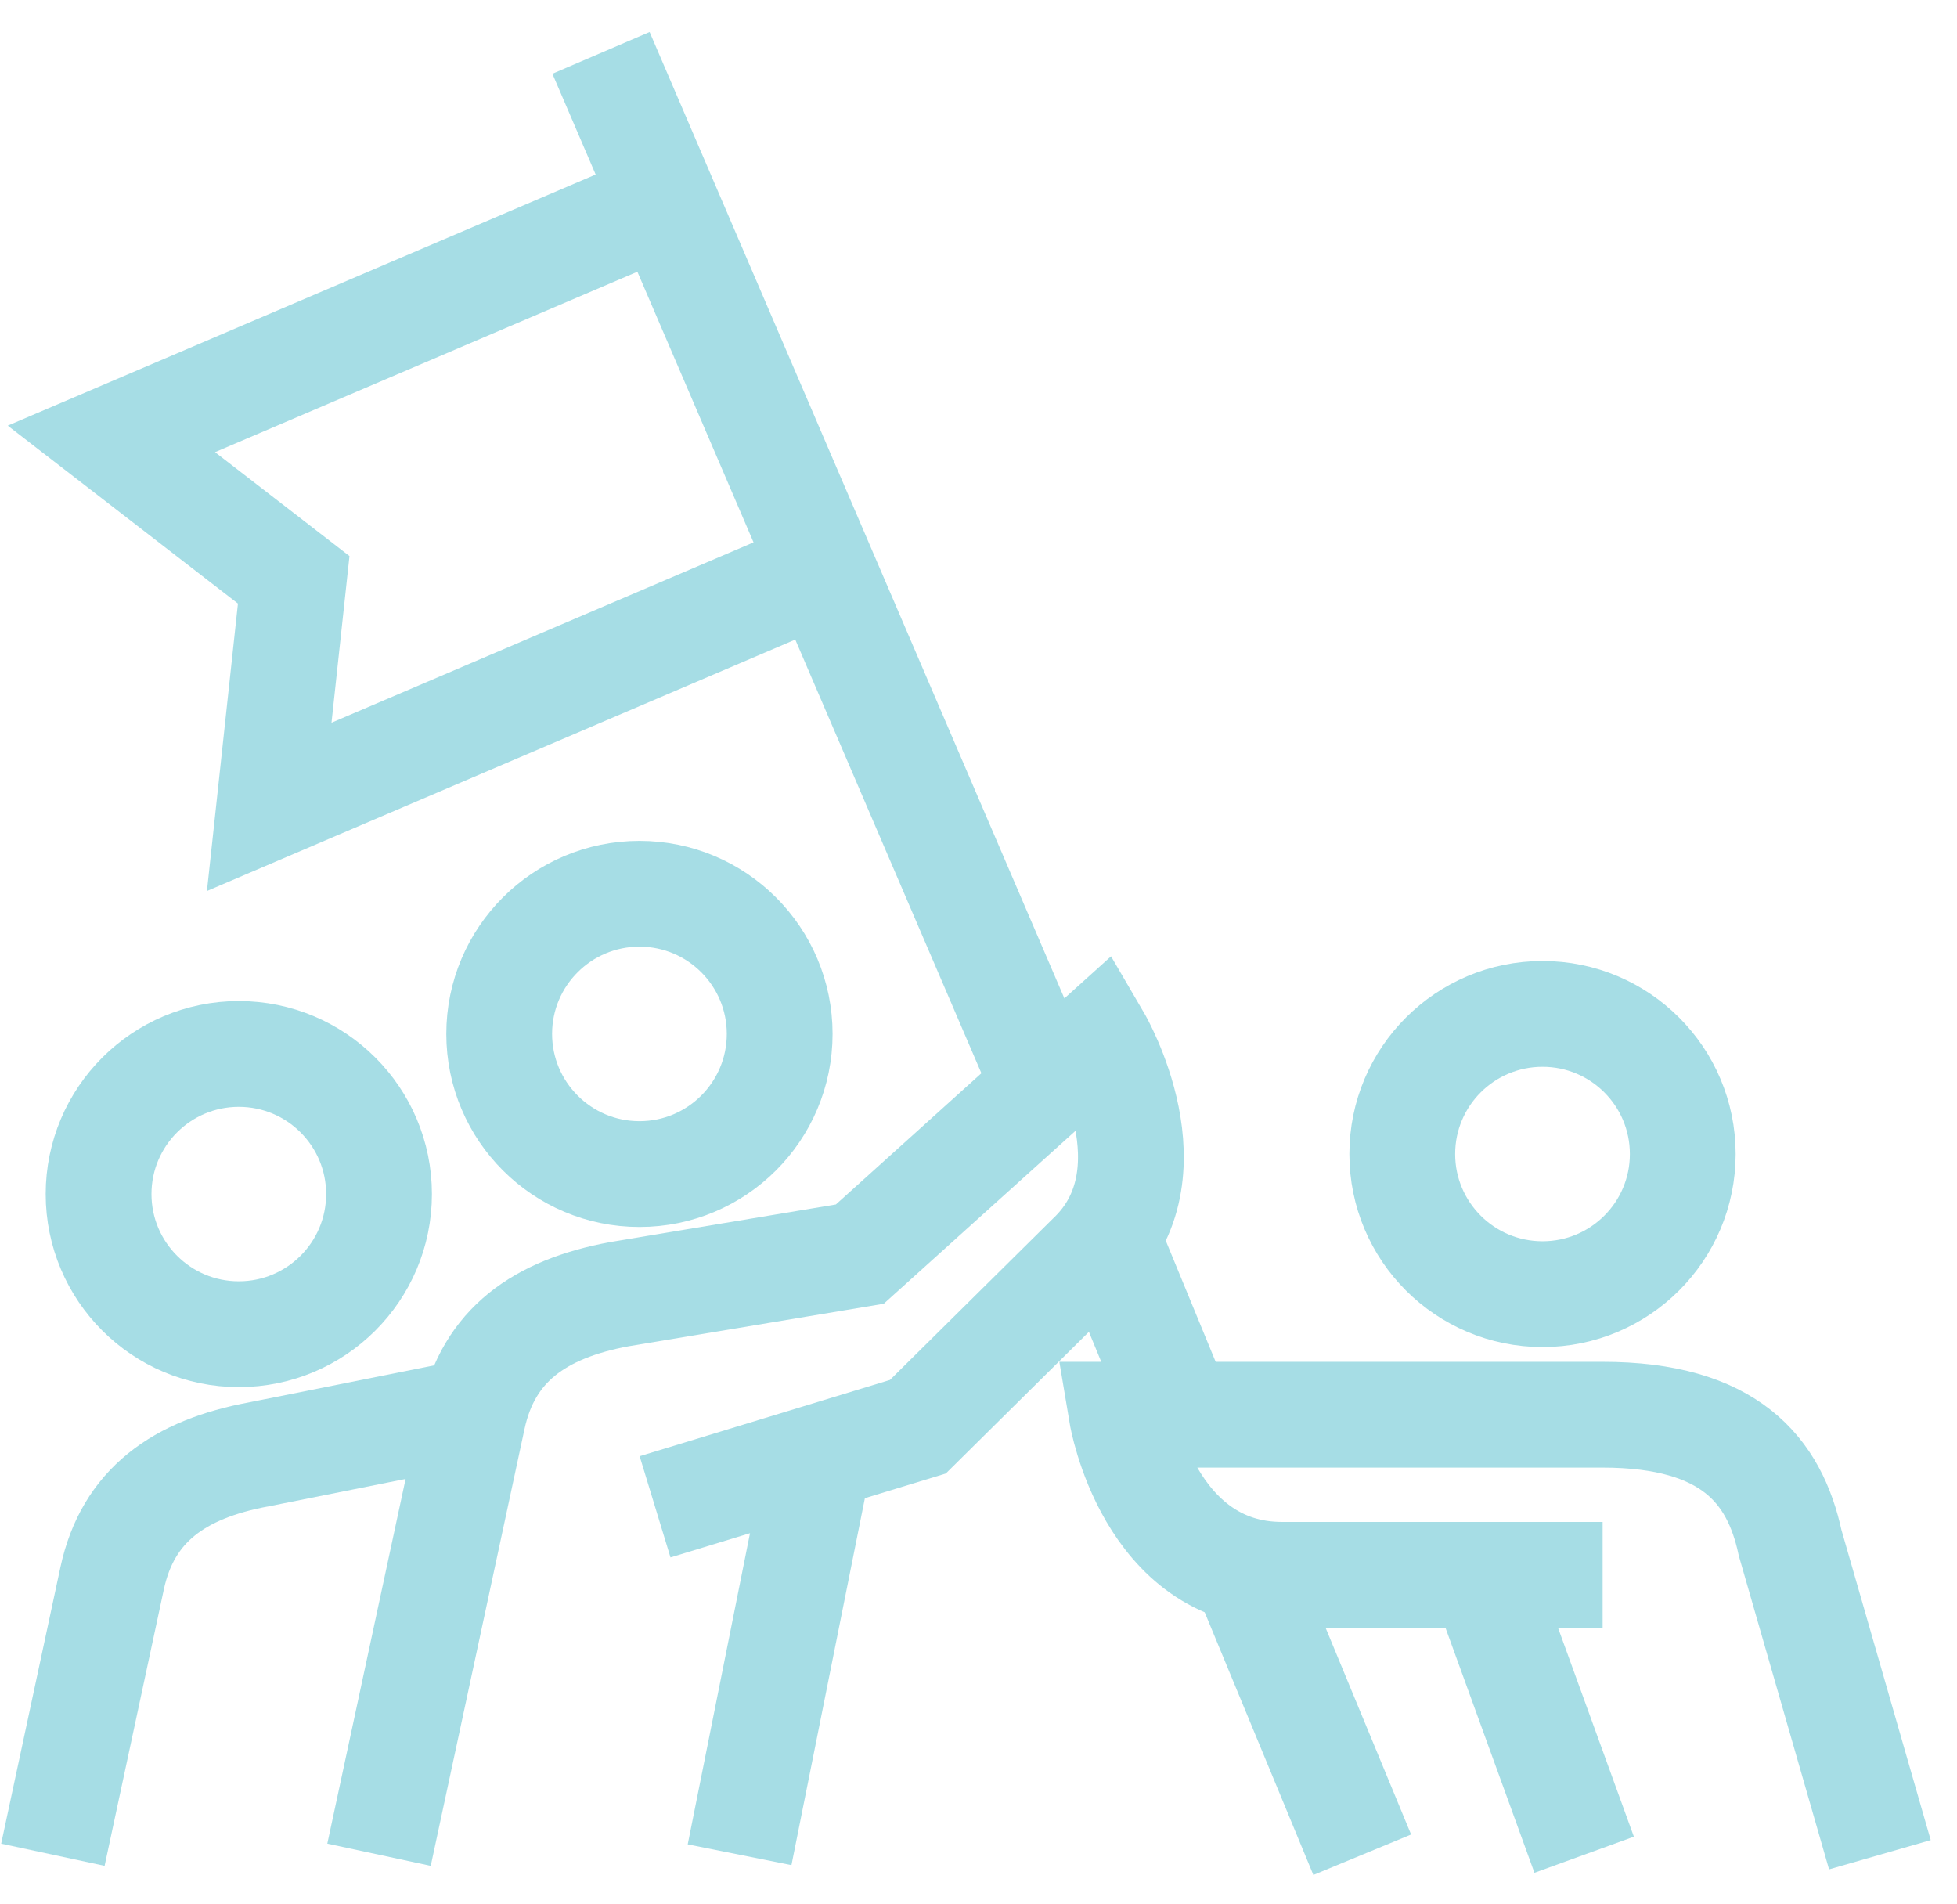
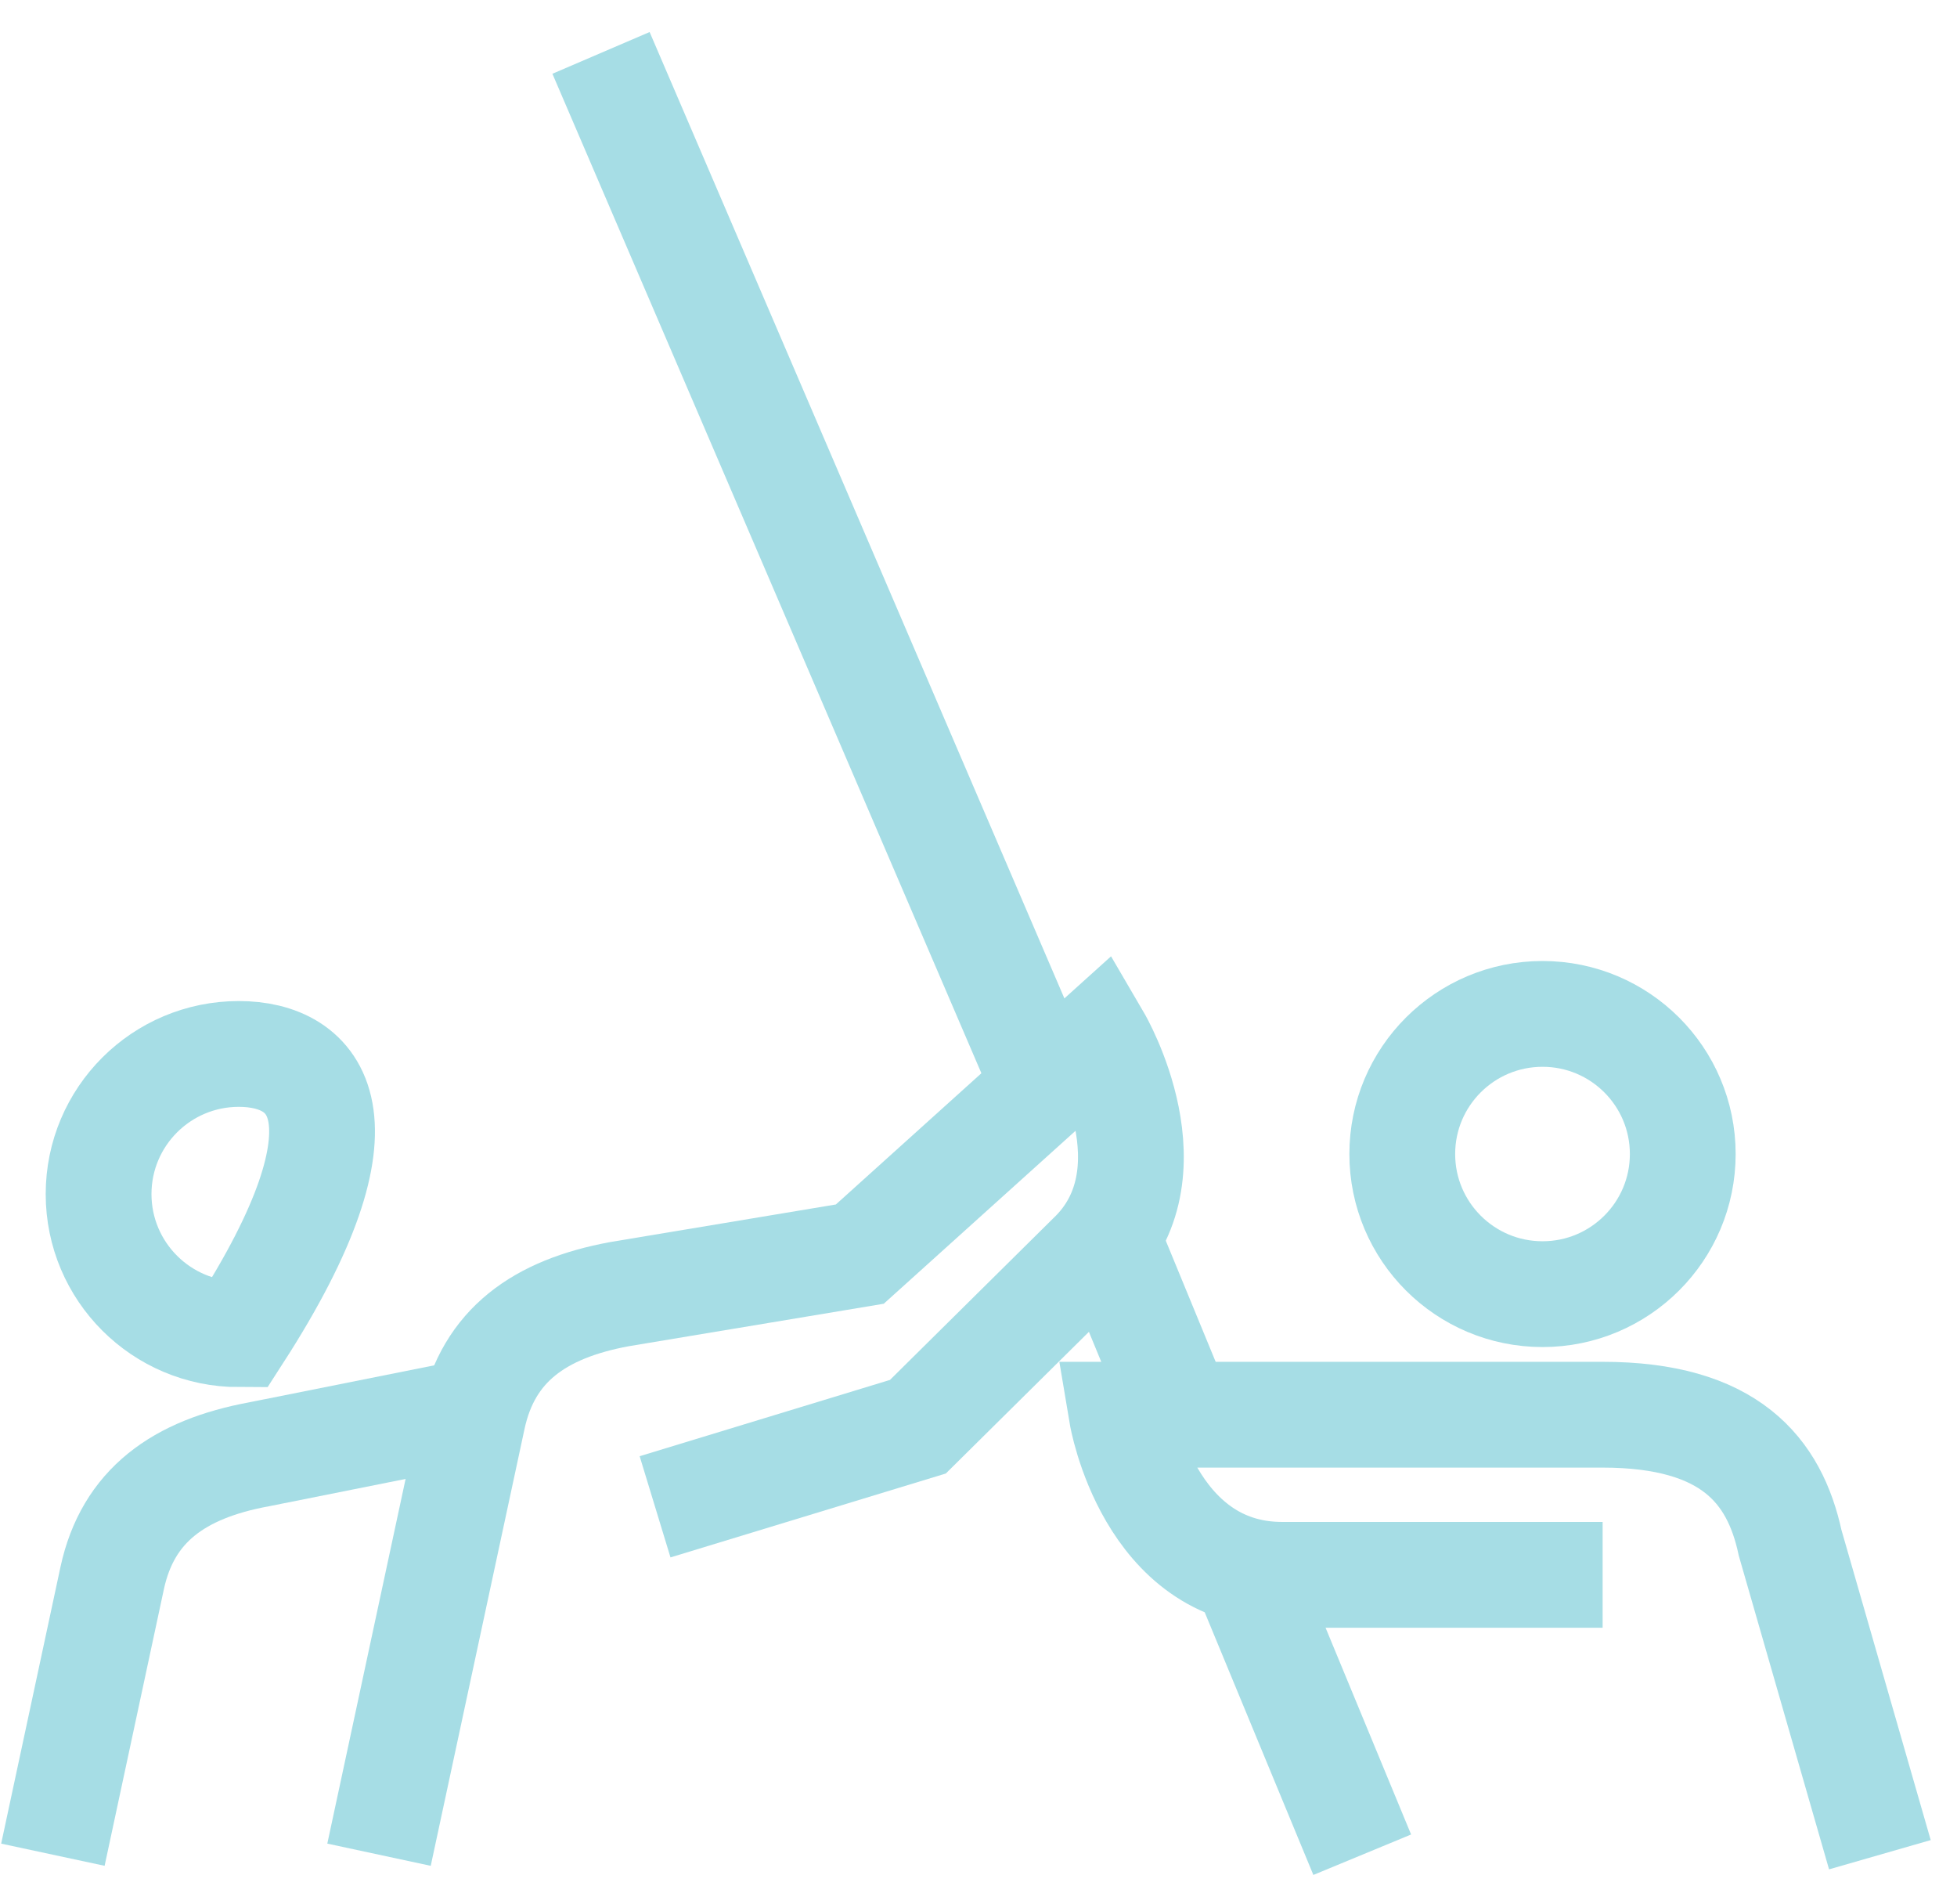
<svg xmlns="http://www.w3.org/2000/svg" width="37" height="36" viewBox="0 0 37 36" fill="none">
-   <path d="M12.09 22.195C13.554 22.195 14.741 21.008 14.741 19.545C14.741 18.082 13.554 16.896 12.09 16.896C10.626 16.896 9.438 18.082 9.438 19.545C9.438 21.008 10.626 22.195 12.09 22.195Z" stroke="#A6DDE5" stroke-width="2" stroke-miterlimit="10" />
-   <path d="M4.515 25.222C5.979 25.222 7.166 24.036 7.166 22.573C7.166 21.11 5.979 19.924 4.515 19.924C3.051 19.924 1.864 21.11 1.864 22.573C1.864 24.036 3.051 25.222 4.515 25.222Z" stroke="#A6DDE5" stroke-width="2" stroke-miterlimit="10" />
+   <path d="M4.515 25.222C7.166 21.11 5.979 19.924 4.515 19.924C3.051 19.924 1.864 21.11 1.864 22.573C1.864 24.036 3.051 25.222 4.515 25.222Z" stroke="#A6DDE5" stroke-width="2" stroke-miterlimit="10" />
  <path d="M7.166 35.062L8.939 26.804C9.234 25.434 10.196 24.745 11.711 24.465L16.256 23.708L20.763 19.644C20.763 19.644 22.255 22.195 20.604 23.754L17.354 26.971L12.385 28.485" stroke="#A6DDE5" stroke-width="2" stroke-miterlimit="10" />
-   <path d="M13.983 35.062L15.498 27.493" stroke="#A6DDE5" stroke-width="2" stroke-miterlimit="10" />
  <path d="M29.164 24.465C30.628 24.465 31.815 23.279 31.815 21.816C31.815 20.353 30.628 19.167 29.164 19.167C27.699 19.167 26.512 20.353 26.512 21.816C26.512 23.279 27.699 24.465 29.164 24.465Z" stroke="#A6DDE5" stroke-width="2" stroke-miterlimit="10" />
  <path d="M35.542 35.062L33.845 29.166C33.55 27.796 32.701 26.744 30.3 26.744H21.21C21.21 26.744 21.717 29.771 24.24 29.771H30.3" stroke="#A6DDE5" stroke-width="2" stroke-miterlimit="10" />
-   <path d="M29.951 35.062L28.027 29.764" stroke="#A6DDE5" stroke-width="2" stroke-miterlimit="10" />
  <path d="M1 35.062L2.121 29.832C2.417 28.462 3.379 27.773 4.894 27.493L8.681 26.736" stroke="#A6DDE5" stroke-width="2" stroke-miterlimit="10" />
-   <path d="M12.582 3.823L2.106 8.297L5.553 10.961L5.09 15.253L15.559 10.78" stroke="#A6DDE5" stroke-width="2" stroke-miterlimit="10" />
  <path d="M19.756 20.552L11.363 1" stroke="#A6DDE5" stroke-width="2" stroke-miterlimit="10" />
  <path d="M22.308 26.729L20.93 23.383" stroke="#A6DDE5" stroke-width="2" stroke-miterlimit="10" />
  <path d="M25.755 35.062L23.566 29.771" stroke="#A6DDE5" stroke-width="2" stroke-miterlimit="10" />
</svg>